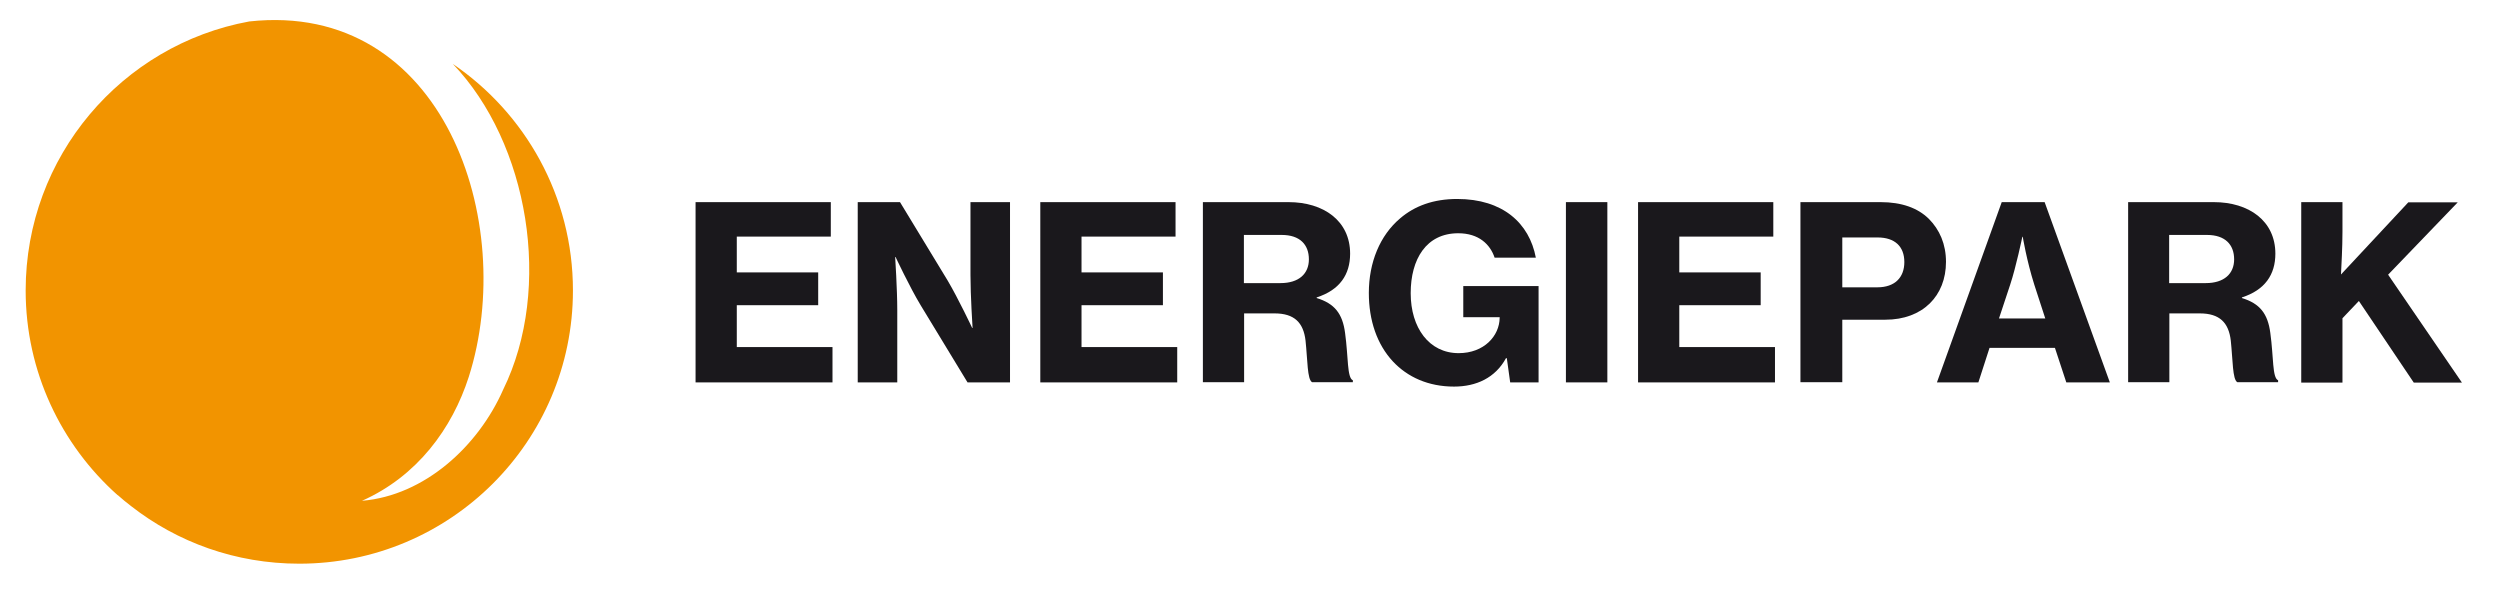
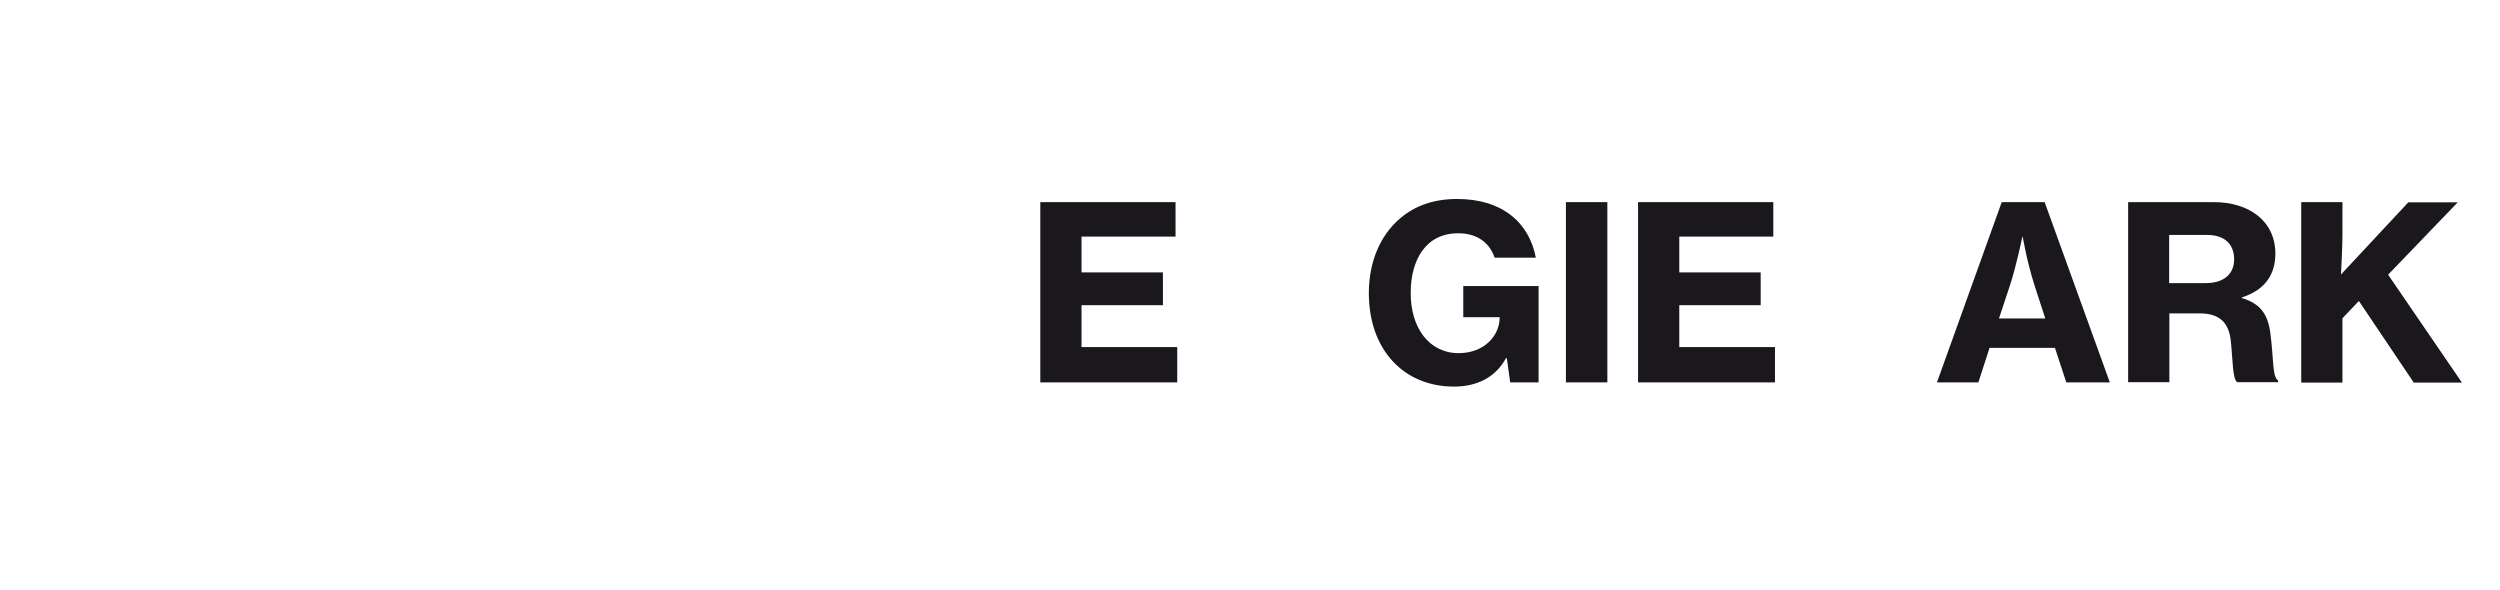
<svg xmlns="http://www.w3.org/2000/svg" version="1.1" data-id="Ebene_1" x="0px" y="0px" viewBox="0 0 1188.6 280.6" style="enable-background:new 0 0 1188.6 280.6;" xml:space="preserve">
  <style type="text/css">
	.st0{fill:#F29400;}
	.st1{fill:#1A181C;}
</style>
  <g>
-     <path class="st0" d="M222.9,179.1c23.3-73.2-11.8-179-104.4-168.9C57.9,21.3,12.2,74.4,12.2,138.1c0,38.6,16.9,73.4,43.7,97.3   c0,0,0,0,0.1,0c2.1,1.9,4.1,3.5,6.3,5.2c22,17.2,49.7,27.4,80,27.4c71.8,0,130.1-58.1,130.1-129.9c0-44.8-22.7-84.3-57.1-107.7   c36,37.6,47.7,106.5,23.9,154.9c-11.8,26.8-37.3,50.3-67.1,52.8C198.4,226.4,215,203.7,222.9,179.1z" />
-   </g>
+     </g>
  <g>
    <g>
-       <path class="st1" d="M330.7,96.1H395v16.4h-44.7v17H389v15.6h-38.7V165h45.5v16.8h-65.1V96.1z" />
-       <path class="st1" d="M407.9,96.1h20l22.6,37.2c5.1,8.6,11.7,22.6,11.7,22.6h0.2c0,0-1-15.3-1-25.1V96.1h18.8v85.7h-20.2    l-22.3-36.7c-5.2-8.6-11.9-22.9-11.9-22.9h-0.2c0,0,1,15.4,1,25.2v34.4h-18.8V96.1z" />
      <path class="st1" d="M494.6,96.1h64.3v16.4h-44.7v17h38.7v15.6h-38.7V165h45.5v16.8h-65.1V96.1z" />
-       <path class="st1" d="M571.8,96.1h40.8c16.7,0,29.3,8.9,29.3,24.5c0,10-5,17.3-15.9,20.8v0.3c8.5,2.6,12.3,7.4,13.5,16.6    c1.6,11.6,0.9,21.3,3.7,22.5v0.9h-19.4c-2.3-1.3-2.1-10.4-3.1-19.8c-1-8.5-5.3-12.9-14.7-12.9h-14.5v32.7h-19.6V96.1z     M591.4,134.6h17.4c8.8,0,13.5-4.5,13.5-11.3c0-7-4.3-11.6-12.9-11.6h-18V134.6z" />
      <path class="st1" d="M716.4,170.3H716c-5.1,9.4-14.2,13.5-24.7,13.5c-12.2,0-22.1-4.5-29.1-12c-7.5-8.1-11.4-19.4-11.4-32.5    c0-14.6,5.3-27.4,14.9-35.5c6.9-5.9,15.8-9.2,27.1-9.2c21.7,0,34.3,11.5,37.4,27.9h-19.6c-2.1-6.3-7.5-11.6-17.3-11.6    c-15.2,0-22.6,12.3-22.6,28.5c0,16.5,8.8,28.5,22.8,28.5c12.1,0,19.4-8.2,19.5-16.8v-0.3h-17.3V136h35.8v45.8H718L716.4,170.3z" />
      <path class="st1" d="M744.5,96.1h19.7v85.7h-19.7V96.1z" />
      <path class="st1" d="M778.8,96.1h64.3v16.4h-44.7v17h38.7v15.6h-38.7V165h45.5v16.8h-65.1V96.1z" />
-       <path class="st1" d="M856,96.1h38.1c10.1,0,17.7,2.8,22.9,7.9c5.2,5.2,8.2,12.1,8.2,20.5c0,16.2-11.1,27.5-28.8,27.5h-20.5v29.7    H856V96.1z M875.9,136.6h16.7c8.3,0,12.8-4.7,12.8-12c0-7.5-4.6-11.7-12.7-11.7h-16.8V136.6z" />
      <path class="st1" d="M951.7,96.1h20.4l31,85.7h-20.7l-5.4-16.4h-31.1l-5.3,16.4h-19.7L951.7,96.1z M950.4,151.4h22l-5.2-16    c-3.7-11.7-5.5-22.8-5.5-22.8h-0.2c0,0-3,14.4-5.8,22.8L950.4,151.4z" />
      <path class="st1" d="M1011.7,96.1h40.8c16.7,0,29.3,8.9,29.3,24.5c0,10-5,17.3-15.9,20.8v0.3c8.5,2.6,12.3,7.4,13.5,16.6    c1.6,11.6,0.9,21.3,3.7,22.5v0.9h-19.4c-2.3-1.3-2.1-10.4-3.1-19.8c-1-8.5-5.3-12.9-14.7-12.9h-14.5v32.7h-19.6V96.1z     M1031.3,134.6h17.4c8.8,0,13.5-4.5,13.5-11.3c0-7-4.3-11.6-12.9-11.6h-18V134.6z" />
      <path class="st1" d="M1094.1,96.1h19.6v14.1c0,7.8-0.5,15.7-0.7,20.3l32-34.3h23.5l-33.1,34.4l35.1,51.3h-22.9l-26.1-38.8    l-7.8,8.2v30.6h-19.6V96.1z" />
    </g>
  </g>
</svg>